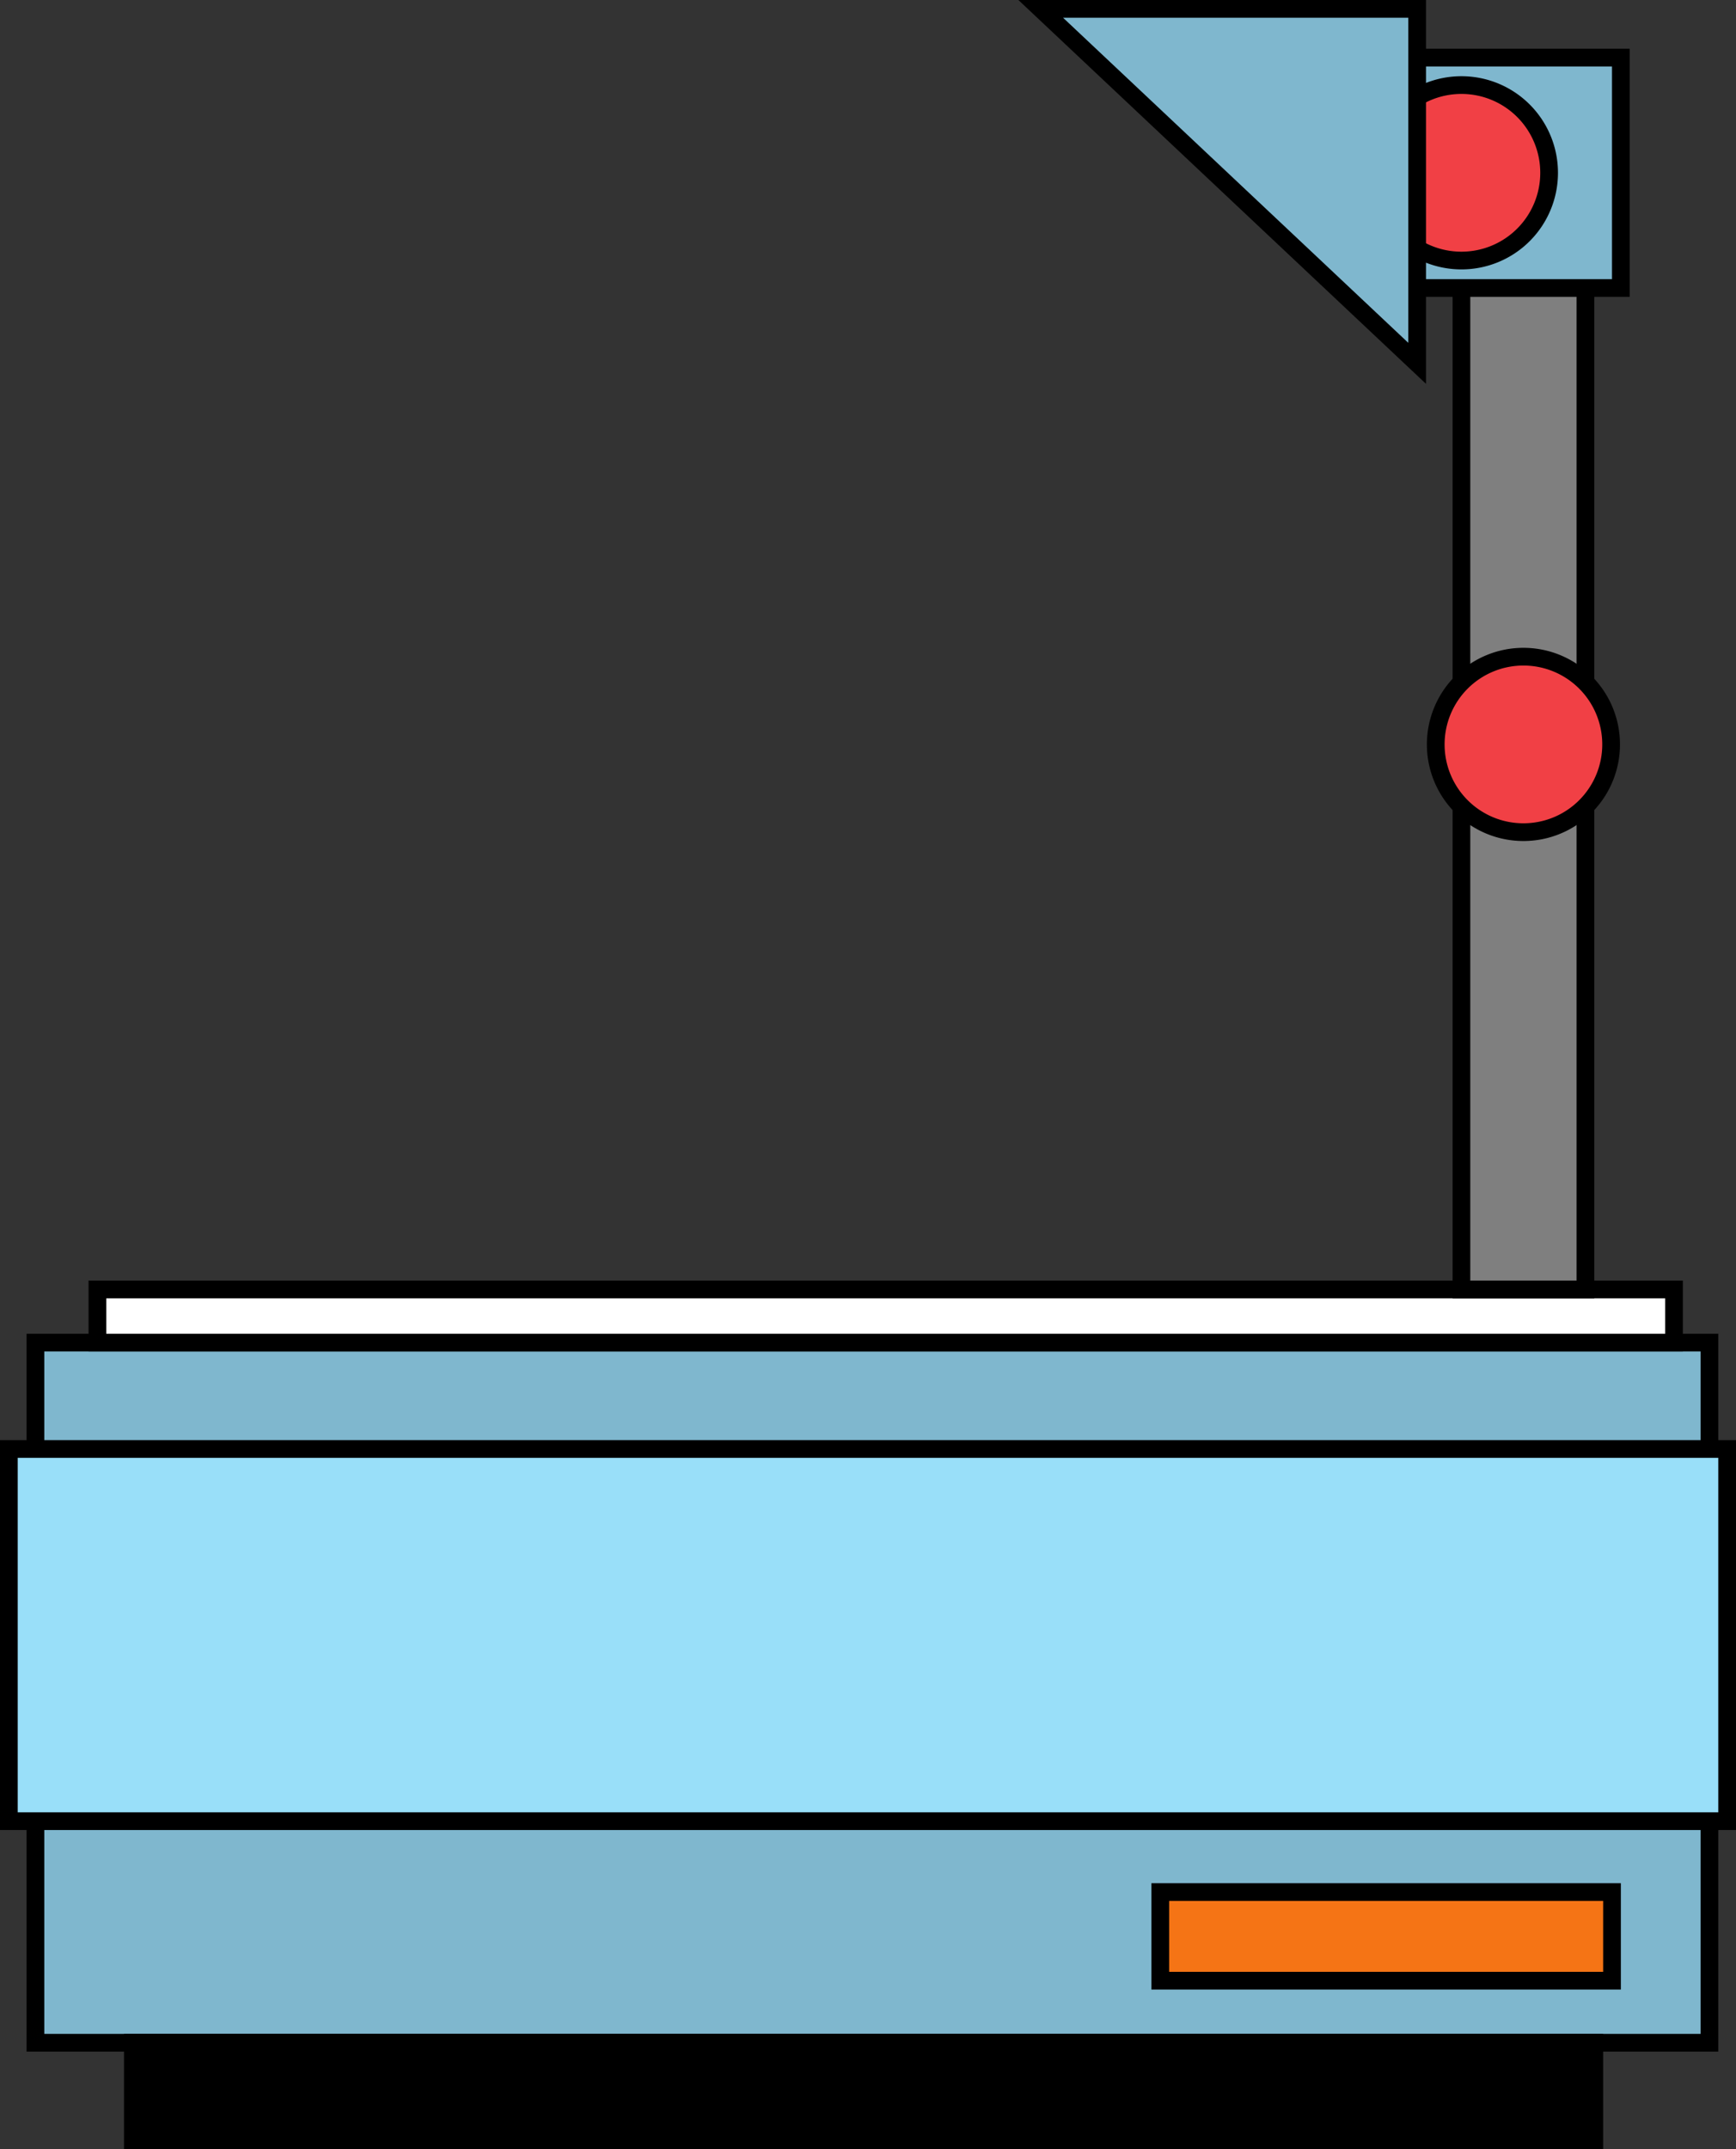
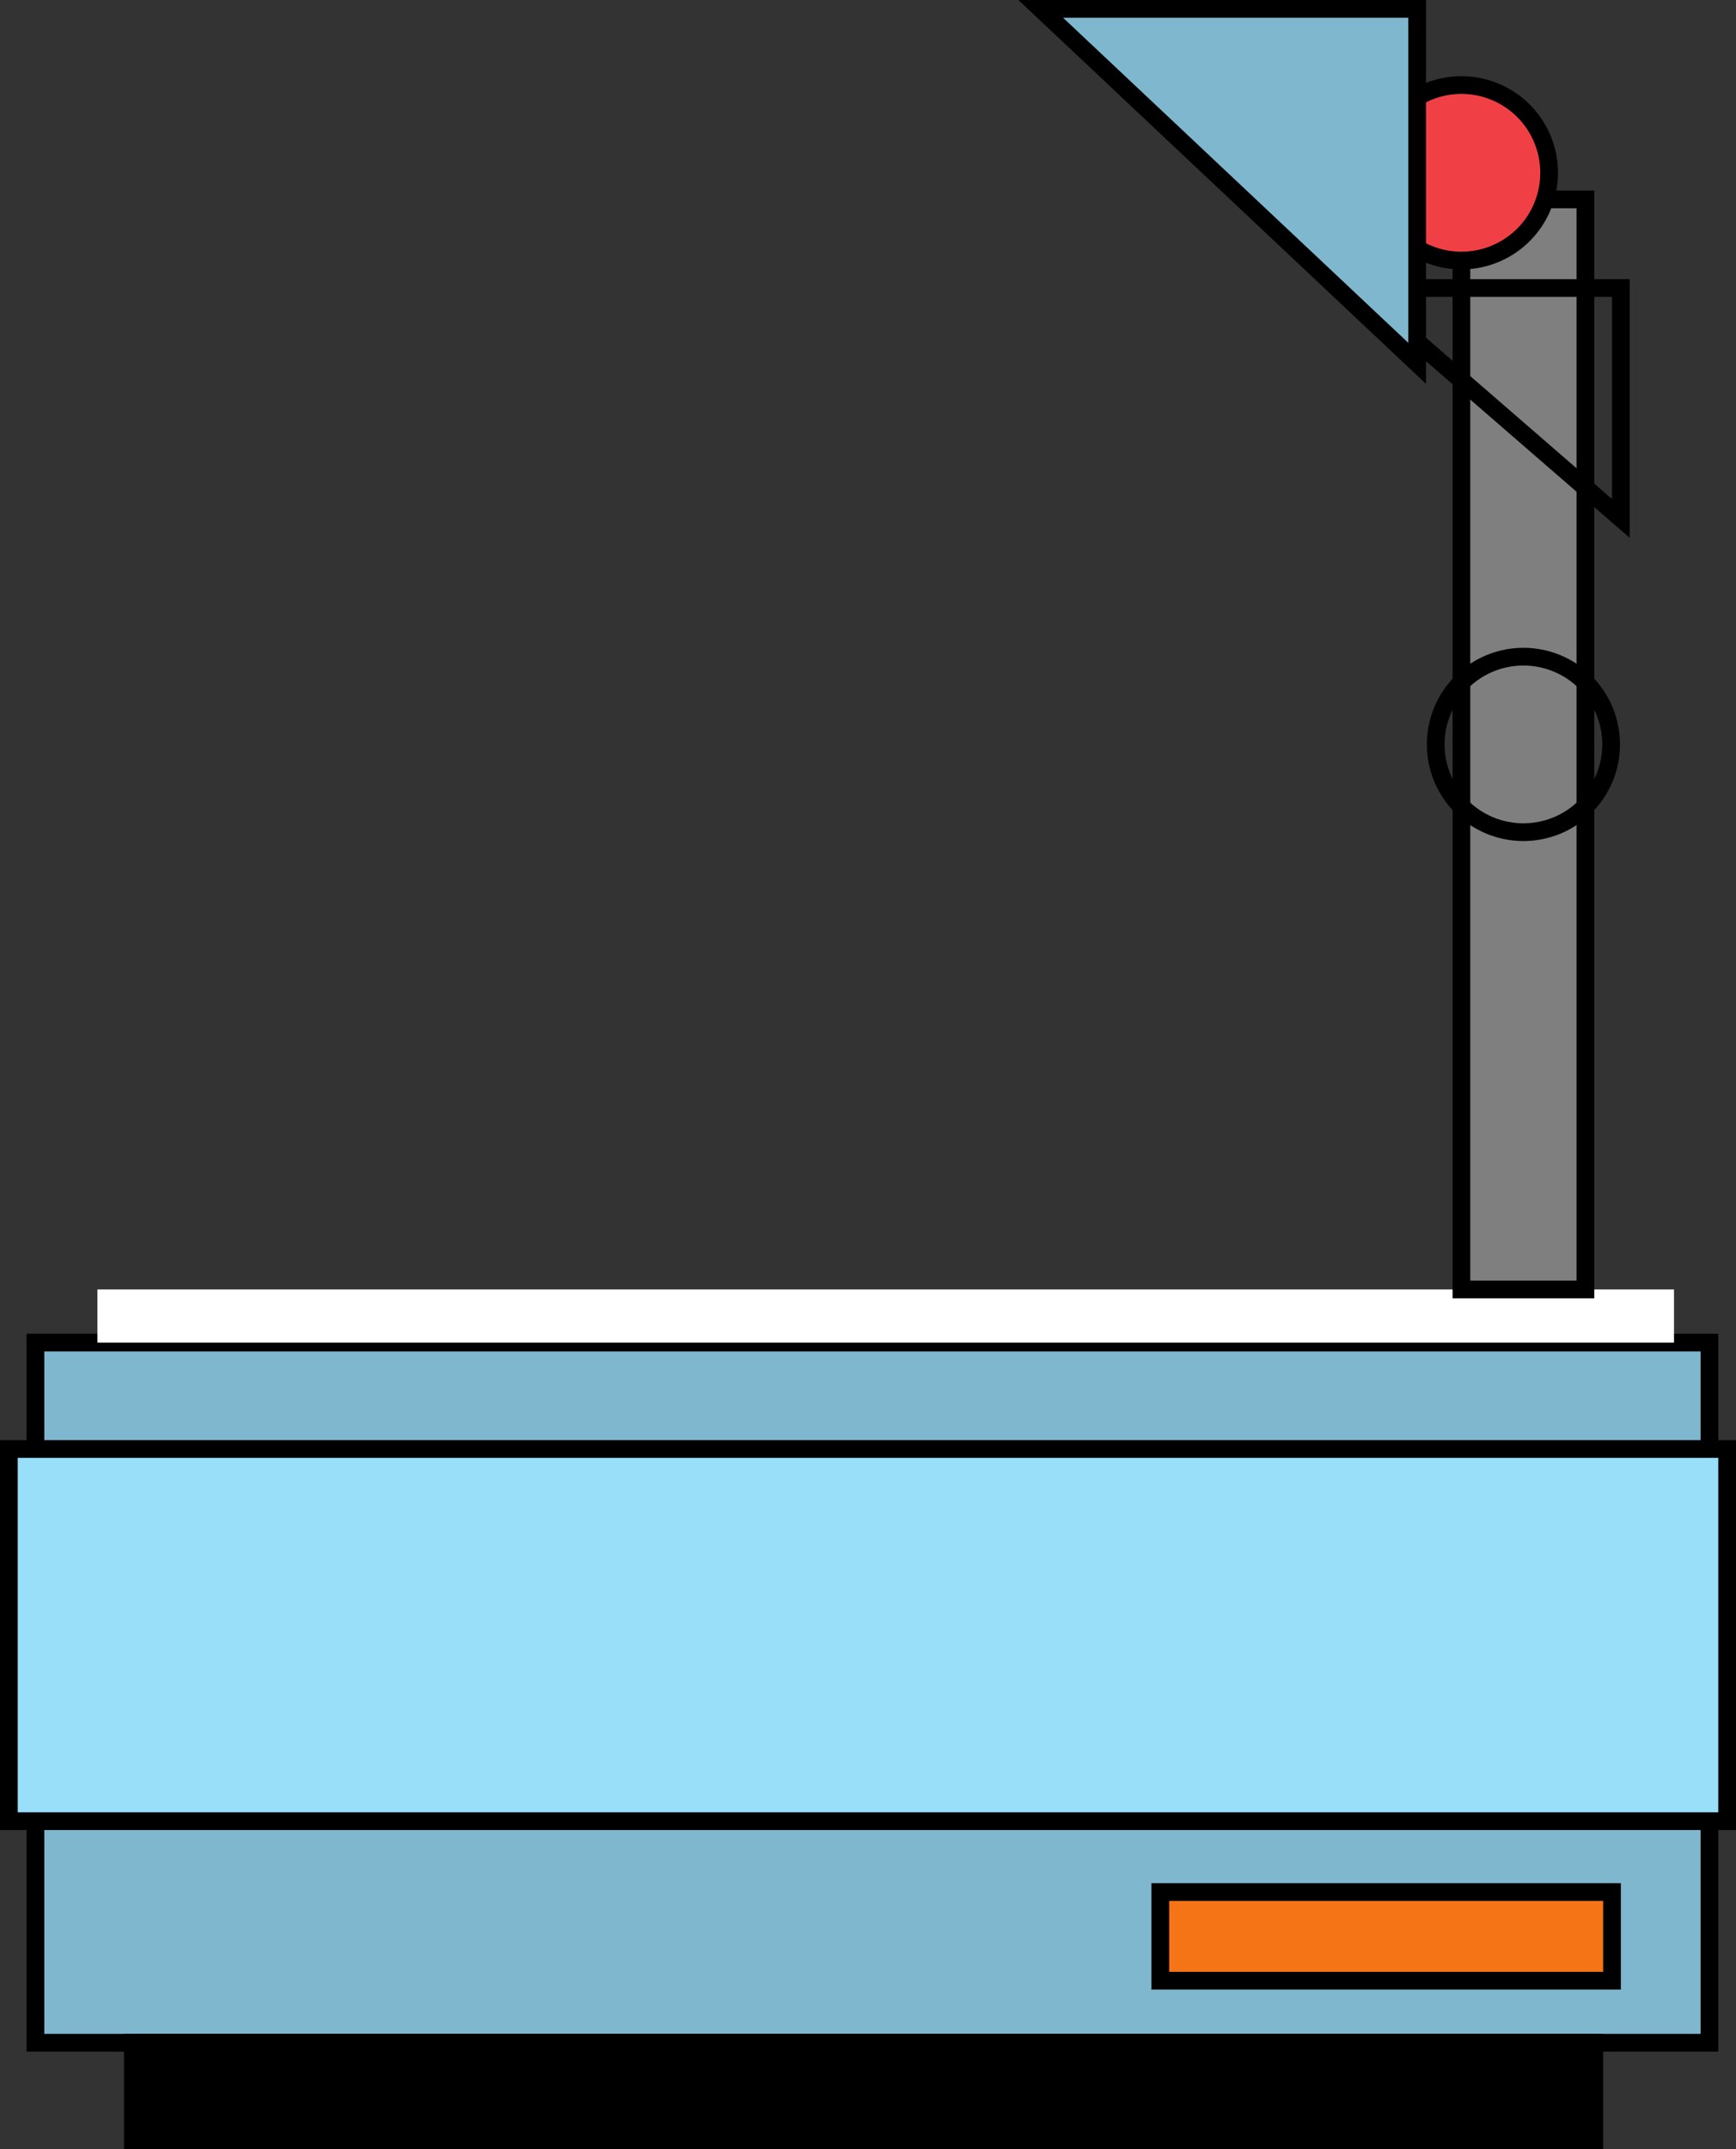
<svg xmlns="http://www.w3.org/2000/svg" width="98" height="121.25">
  <rect width="100%" height="100%" fill="#333333" stroke="none" />
  <path fill="#7fb7ce" d="M2 115.25v-39.5h94.5v39.5H2" />
  <path fill="none" stroke="#000" d="M2 115.25v-39.5h94.5v39.5zm0 0" />
  <path d="M90 120.75v-5.5H7.5v5.5H90" />
  <path fill="none" stroke="#000" d="M90 120.75v-5.5H7.5v5.5zm0 0" />
  <path fill="#fff" d="M94.5 72.75v3h-89v-3h89" />
-   <path fill="none" stroke="#000" d="M94.5 72.75v3h-89v-3zm0 0" />
  <path fill="#99dff9" d="M.5 102.75v-21h97v21H.5" />
  <path fill="none" stroke="#000" d="M.5 102.75v-21h97v21zm0 0" />
  <path fill="#f57415" d="M65.5 111.75v-5H91v5H65.5" />
  <path fill="none" stroke="#000" d="M65.5 111.75v-5H91v5zm0 0" />
  <path fill="#7f7f7f" d="M89.5 11.25v61.5h-7v-61.5h7" />
  <path fill="none" stroke="#000" d="M89.5 11.25v61.5h-7v-61.5zm0 0" />
-   <path fill="#7fb7ce" d="M76.5 16.25v-13h15v13h-15" />
-   <path fill="none" stroke="#000" d="M76.5 16.25v-13h15v13zm0 0" />
+   <path fill="none" stroke="#000" d="M76.5 16.25h15v13zm0 0" />
  <path fill="#f14045" d="M82.5 14.7a4.948 4.948 0 0 1-4.95-4.95A4.948 4.948 0 0 1 82.5 4.8a4.948 4.948 0 0 1 4.95 4.95 4.948 4.948 0 0 1-4.95 4.95" />
  <path fill="none" stroke="#000" d="M82.5 14.7a4.948 4.948 0 0 1-4.95-4.95A4.948 4.948 0 0 1 82.5 4.8a4.948 4.948 0 0 1 4.95 4.95 4.948 4.948 0 0 1-4.95 4.95zm0 0" />
-   <path fill="#f14045" d="M86 46.95A4.948 4.948 0 0 1 81.05 42 4.948 4.948 0 0 1 86 37.05 4.948 4.948 0 0 1 90.95 42 4.948 4.948 0 0 1 86 46.95" />
  <path fill="none" stroke="#000" d="M86 46.95A4.948 4.948 0 0 1 81.05 42 4.948 4.948 0 0 1 86 37.05 4.948 4.948 0 0 1 90.95 42 4.948 4.948 0 0 1 86 46.95zm0 0" />
  <path fill="#7fb7ce" stroke="#000" d="M58.75.5H80v20zm0 0" />
</svg>